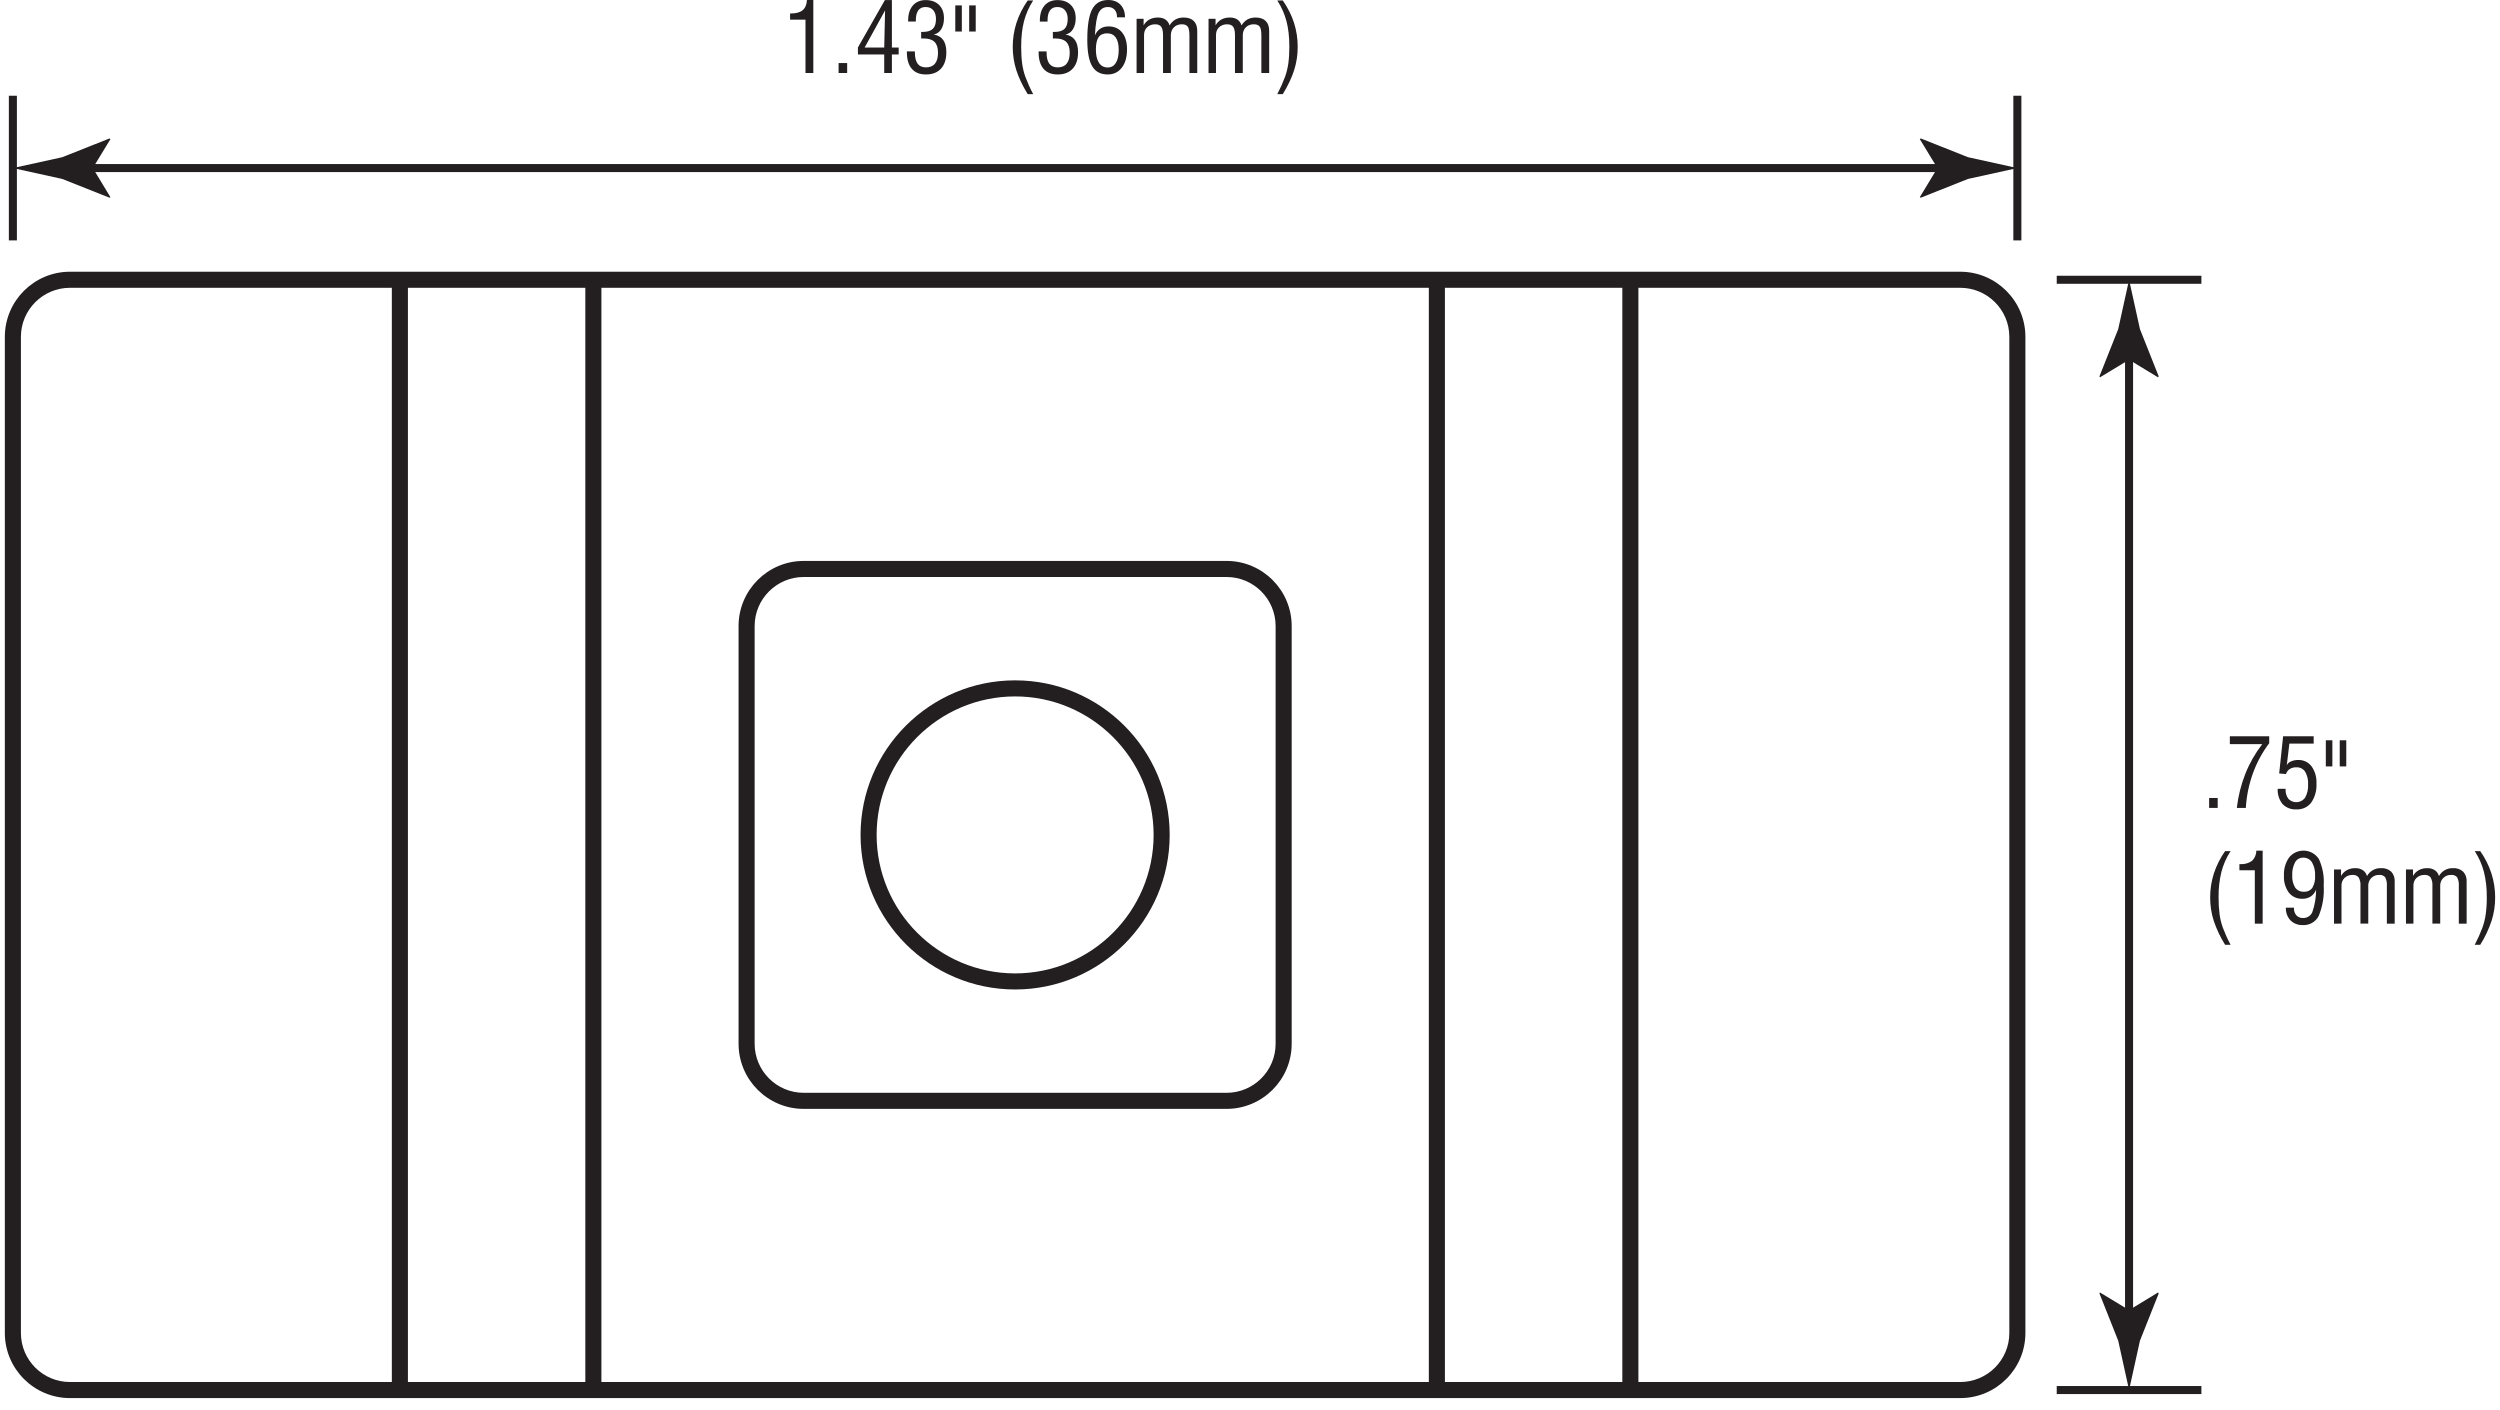
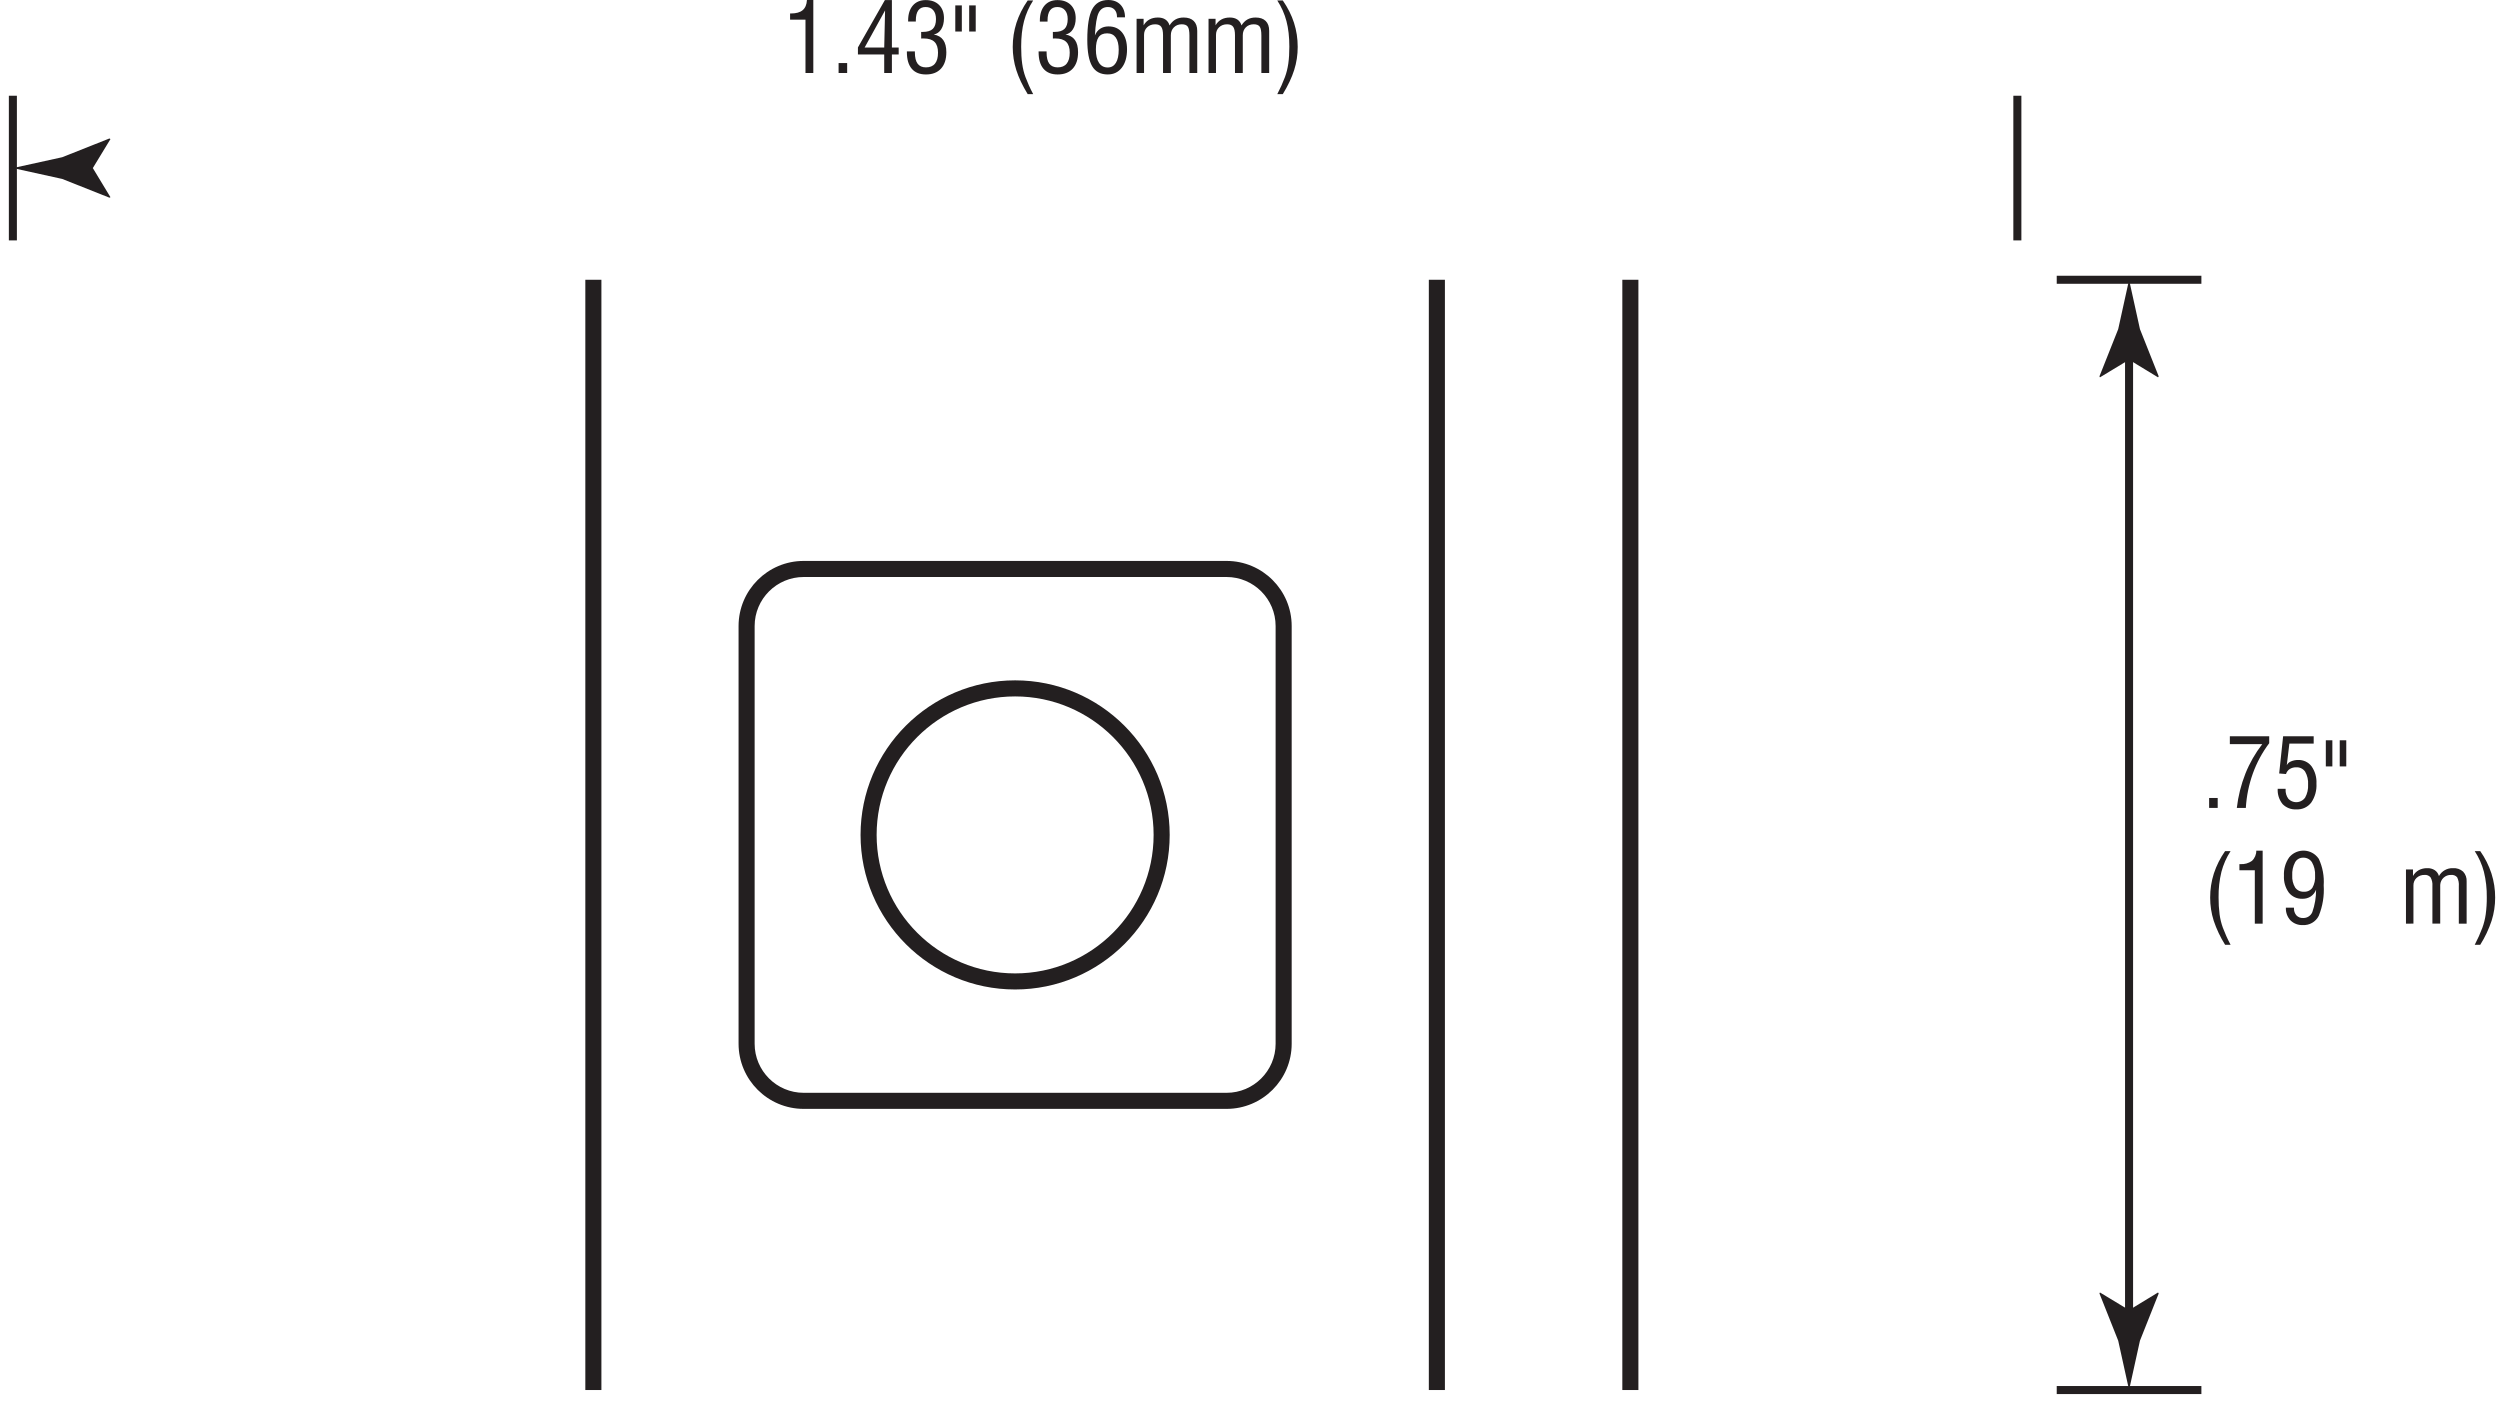
<svg xmlns="http://www.w3.org/2000/svg" width="282px" height="159px" version="1.1" id="Layer_1" x="0px" y="0px" viewBox="0 0 154.929 87.693" style="enable-background:new 0 0 154.929 87.693;" xml:space="preserve">
  <style type="text/css">
	.st0{fill:#231F20;}
	.st1{enable-background:new    ;}
</style>
  <g id="Layer_2_1_">
    <g id="_Layer_">
-       <path class="st0" d="M121.653,86.978H4.05C1.817,86.978,0,85.161,0,82.928V20.956    c0-2.233,1.817-4.051,4.05-4.051h117.603c2.233,0,4.051,1.817,4.051,4.051    v61.972C125.704,85.161,123.887,86.978,121.653,86.978z M4.05,17.905    C2.368,17.905,1,19.274,1,20.956v61.972c0,1.682,1.368,3.05,3.05,3.05h117.603    c1.683,0,3.051-1.368,3.051-3.05V20.956c0-1.682-1.368-3.051-3.051-3.051H4.05z    " />
      <path class="st0" d="M76.007,68.986H49.697c-2.233,0-4.05-1.817-4.05-4.051V38.947    c0-2.233,1.817-4.05,4.05-4.05h26.311c2.233,0,4.05,1.817,4.05,4.05v25.988    C80.058,67.169,78.24,68.986,76.007,68.986z M49.697,35.897    c-1.682,0-3.05,1.368-3.05,3.05v25.988c0,1.683,1.368,3.051,3.05,3.051h26.311    c1.682,0,3.05-1.368,3.05-3.051V38.947c0-1.682-1.368-3.05-3.05-3.05H49.697z" />
-       <rect x="24.076" y="17.405" class="st0" width="1" height="69.072" />
      <rect x="36.114" y="17.405" class="st0" width="1" height="69.072" />
      <rect x="88.59" y="17.405" class="st0" width="1" height="69.072" />
      <rect x="100.628" y="17.405" class="st0" width="1" height="69.072" />
      <path class="st0" d="M62.852,61.558c-5.302,0-9.616-4.313-9.616-9.616    c0-5.302,4.314-9.616,9.616-9.616s9.616,4.314,9.616,9.616    C72.468,57.244,68.154,61.558,62.852,61.558z M62.852,43.326    c-4.751,0-8.616,3.865-8.616,8.616s3.865,8.616,8.616,8.616    s8.616-3.865,8.616-8.616S67.603,43.326,62.852,43.326z" />
      <g id="Layer_2-2">
        <g id="Layer_1-2">
          <rect x="124.954" y="5.956" class="st0" width="0.5" height="9" />
-           <rect x="4.576" y="10.206" class="st0" width="116.552" height="0.5" />
          <path class="st0" d="M5.474,10.456l1.096-1.802L6.508,8.614l-2.938,1.167      C2.547,10.005,1.523,10.231,0.5,10.456c1.023,0.225,2.047,0.45,3.07,0.676      l2.938,1.167l0.062-0.031L5.474,10.456z" />
-           <path class="st0" d="M120.23,10.456l-1.096-1.802l0.062-0.041l2.938,1.167      c1.023,0.225,2.047,0.45,3.07,0.676c-1.023,0.225-2.047,0.45-3.07,0.676      l-2.938,1.167l-0.062-0.031L120.23,10.456z" />
          <rect x="0.25" y="5.956" class="st0" width="0.5" height="9" />
        </g>
      </g>
      <g class="st1">
        <path class="st0" d="M49.81,4.541V1.222h-0.958V0.838h0.059     c0.32,0,0.562-0.068,0.724-0.205S49.885,0.285,49.901,0h0.396v4.541H49.81z" />
        <path class="st0" d="M51.87,4.541V3.923h0.533v0.618H51.87z" />
        <path class="st0" d="M54.708,4.541V3.39h-1.635V2.95l1.676-2.944h0.437v2.95h0.422     v0.434h-0.422v1.151H54.708z M53.49,2.956h1.219l0.053-2.309L53.49,2.956z" />
        <path class="st0" d="M56.118,3.196h0.498v0.073c0,0.311,0.057,0.542,0.17,0.694     s0.286,0.229,0.519,0.229c0.248,0,0.435-0.077,0.561-0.233     c0.126-0.154,0.189-0.383,0.189-0.684s-0.072-0.523-0.217-0.666     c-0.145-0.145-0.37-0.216-0.677-0.216c-0.043,0-0.075,0.001-0.097,0.001     c-0.021,0.002-0.04,0.003-0.056,0.005l-0.003-0.413h0.103     c0.285,0,0.493-0.063,0.624-0.191s0.196-0.331,0.196-0.608     c0-0.236-0.057-0.421-0.17-0.552c-0.113-0.133-0.272-0.198-0.478-0.198     c-0.201,0-0.353,0.07-0.454,0.21s-0.152,0.348-0.152,0.625v0.07h-0.478V1.277     c0-0.396,0.098-0.707,0.293-0.934c0.195-0.225,0.463-0.338,0.803-0.338     c0.35,0,0.626,0.102,0.829,0.303c0.203,0.203,0.305,0.478,0.305,0.825     c0,0.273-0.057,0.502-0.171,0.685s-0.269,0.292-0.464,0.329     c0.264,0.047,0.46,0.161,0.589,0.343s0.193,0.436,0.193,0.762     c0,0.438-0.111,0.777-0.333,1.018c-0.222,0.242-0.534,0.362-0.936,0.362     c-0.387,0-0.681-0.118-0.883-0.356c-0.202-0.236-0.303-0.582-0.303-1.035V3.196     z" />
        <path class="st0" d="M59.537,0.334v1.626h-0.407V0.334H59.537z M60.401,0.334v1.626     h-0.407V0.334H60.401z" />
        <path class="st0" d="M63.634,5.856c-0.326-0.533-0.562-1.032-0.709-1.497     c-0.147-0.465-0.221-0.944-0.221-1.438c0-0.521,0.077-1.021,0.231-1.499     c0.154-0.477,0.387-0.941,0.699-1.393h0.341     c-0.261,0.404-0.45,0.833-0.569,1.286s-0.178,0.982-0.178,1.588     c0,0.408,0.021,0.763,0.064,1.065c0.043,0.301,0.111,0.578,0.205,0.83     c0.062,0.166,0.133,0.337,0.211,0.513s0.168,0.357,0.267,0.545H63.634z" />
        <path class="st0" d="M64.312,3.196h0.498v0.073c0,0.311,0.057,0.542,0.17,0.694     s0.286,0.229,0.519,0.229c0.248,0,0.435-0.077,0.561-0.233     c0.126-0.154,0.189-0.383,0.189-0.684s-0.072-0.523-0.217-0.666     c-0.145-0.145-0.37-0.216-0.677-0.216c-0.043,0-0.075,0.001-0.097,0.001     c-0.021,0.002-0.04,0.003-0.056,0.005L65.2,1.986h0.103     c0.285,0,0.493-0.063,0.624-0.191s0.196-0.331,0.196-0.608     c0-0.236-0.057-0.421-0.17-0.552c-0.113-0.133-0.272-0.198-0.478-0.198     c-0.201,0-0.353,0.07-0.454,0.21s-0.152,0.348-0.152,0.625v0.07h-0.478V1.277     c0-0.396,0.098-0.707,0.293-0.934c0.195-0.225,0.463-0.338,0.803-0.338     c0.35,0,0.626,0.102,0.829,0.303c0.203,0.203,0.305,0.478,0.305,0.825     c0,0.273-0.057,0.502-0.171,0.685s-0.269,0.292-0.464,0.329     c0.264,0.047,0.46,0.161,0.589,0.343s0.193,0.436,0.193,0.762     c0,0.438-0.111,0.777-0.333,1.018c-0.222,0.242-0.534,0.362-0.936,0.362     c-0.387,0-0.681-0.118-0.883-0.356c-0.202-0.236-0.303-0.582-0.303-1.035V3.196     z" />
        <path class="st0" d="M67.816,2.206c0.072-0.182,0.181-0.321,0.327-0.417     c0.146-0.098,0.319-0.146,0.52-0.146c0.359,0,0.641,0.126,0.845,0.378     s0.306,0.602,0.306,1.049c0,0.48-0.108,0.861-0.325,1.141     c-0.217,0.281-0.509,0.421-0.876,0.421c-0.443,0-0.766-0.171-0.968-0.513     s-0.303-0.892-0.303-1.649c0-0.881,0.102-1.513,0.306-1.896S68.184,0,68.645,0     c0.318,0,0.572,0.098,0.76,0.291c0.188,0.195,0.283,0.457,0.283,0.787h-0.498     V1.049c0-0.189-0.05-0.339-0.151-0.448s-0.238-0.164-0.412-0.164     c-0.268,0-0.46,0.121-0.579,0.363S67.853,1.511,67.816,2.206z M67.877,3.076     c0,0.359,0.064,0.637,0.192,0.83c0.128,0.195,0.309,0.292,0.543,0.292     c0.221,0,0.39-0.095,0.508-0.286c0.118-0.189,0.177-0.463,0.177-0.818     c0-0.332-0.061-0.585-0.183-0.759s-0.301-0.261-0.538-0.261     c-0.242,0-0.419,0.08-0.532,0.242C67.934,2.477,67.877,2.73,67.877,3.076z" />
        <path class="st0" d="M70.409,4.541V1.169h0.437v0.407     c0.092-0.16,0.212-0.281,0.362-0.363s0.325-0.123,0.526-0.123     c0.189,0,0.346,0.042,0.47,0.126s0.209,0.206,0.256,0.366     c0.1-0.164,0.222-0.287,0.366-0.369s0.314-0.123,0.51-0.123     c0.273,0,0.483,0.071,0.628,0.214s0.218,0.348,0.218,0.615v2.622h-0.486V2.212     c0-0.273-0.035-0.458-0.105-0.556c-0.07-0.096-0.193-0.145-0.369-0.145     c-0.201,0-0.365,0.063-0.492,0.19s-0.19,0.291-0.19,0.492v2.347h-0.486     V2.194c0-0.248-0.038-0.424-0.113-0.527s-0.2-0.155-0.374-0.155     c-0.205,0-0.372,0.062-0.501,0.185s-0.193,0.281-0.193,0.475v2.37H70.409z" />
        <path class="st0" d="M74.885,4.541V1.169h0.437v0.407     c0.092-0.16,0.212-0.281,0.362-0.363s0.325-0.123,0.526-0.123     c0.189,0,0.346,0.042,0.47,0.126s0.209,0.206,0.256,0.366     c0.1-0.164,0.222-0.287,0.366-0.369s0.314-0.123,0.51-0.123     c0.273,0,0.483,0.071,0.628,0.214s0.218,0.348,0.218,0.615v2.622H78.172V2.212     c0-0.273-0.035-0.458-0.105-0.556c-0.07-0.096-0.193-0.145-0.369-0.145     c-0.201,0-0.365,0.063-0.492,0.19s-0.19,0.291-0.19,0.492v2.347h-0.486     V2.194c0-0.248-0.038-0.424-0.113-0.527s-0.2-0.155-0.374-0.155     c-0.205,0-0.372,0.062-0.501,0.185s-0.193,0.281-0.193,0.475v2.37H74.885z" />
        <path class="st0" d="M79.505,5.856h-0.343c0.092-0.176,0.177-0.351,0.255-0.524     s0.151-0.352,0.22-0.533c0.096-0.258,0.166-0.538,0.21-0.842     s0.065-0.655,0.065-1.054c0-0.605-0.06-1.135-0.179-1.588     s-0.31-0.882-0.571-1.286h0.343c0.312,0.451,0.546,0.916,0.699,1.393     c0.153,0.479,0.229,0.978,0.229,1.499c0,0.494-0.073,0.974-0.22,1.438     S79.831,5.323,79.505,5.856z" />
      </g>
      <path class="st0" d="M137.134,50.262v-0.618h0.533v0.618H137.134z" />
      <path class="st0" d="M138.857,50.262c0.084-0.731,0.263-1.447,0.533-2.131    c0.262-0.658,0.616-1.276,1.049-1.836h-2.016v-0.492h2.449v0.434    c-0.433,0.574-0.776,1.21-1.019,1.887c-0.246,0.688-0.393,1.409-0.435,2.139    L138.857,50.262z" />
      <path class="st0" d="M141.4,49.075l0.492-0.003v0.038    c-0.013,0.211,0.049,0.42,0.176,0.589c0.258,0.269,0.684,0.278,0.954,0.021    c0.03-0.029,0.057-0.06,0.082-0.094c0.139-0.249,0.204-0.533,0.187-0.817    c0.019-0.281-0.045-0.56-0.185-0.805c-0.125-0.179-0.335-0.281-0.554-0.268    c-0.143-0.004-0.285,0.034-0.406,0.109c-0.11,0.074-0.191,0.183-0.229,0.31    l-0.425-0.035l0.246-2.317h1.901v0.457h-1.512l-0.161,1.345    c0.054-0.108,0.146-0.192,0.258-0.235c0.141-0.062,0.294-0.093,0.448-0.09    c0.325-0.012,0.635,0.133,0.833,0.391c0.22,0.313,0.328,0.692,0.307,1.074    c0.025,0.42-0.089,0.837-0.325,1.186c-0.218,0.283-0.561,0.441-0.917,0.423    c-0.322,0.022-0.638-0.098-0.864-0.328    C141.489,49.757,141.38,49.418,141.4,49.075z" />
      <path class="st0" d="M144.801,46.055v1.626h-0.407v-1.626H144.801z M145.666,46.055v1.626    h-0.407v-1.626H145.666z" />
      <path class="st0" d="M138.128,58.777c-0.295-0.469-0.533-0.972-0.709-1.497    c-0.147-0.465-0.222-0.95-0.221-1.438c-0.002-0.509,0.076-1.014,0.23-1.499    c0.164-0.496,0.399-0.965,0.699-1.393h0.342    c-0.257,0.396-0.449,0.83-0.569,1.286c-0.126,0.52-0.186,1.053-0.178,1.588    c-0.003,0.356,0.018,0.712,0.063,1.065c0.039,0.283,0.107,0.562,0.205,0.83    c0.062,0.166,0.133,0.337,0.211,0.513c0.079,0.176,0.168,0.357,0.268,0.545    L138.128,58.777z" />
      <path class="st0" d="M139.976,57.462v-3.319h-0.958v-0.384h0.059    c0.258,0.019,0.514-0.054,0.724-0.205c0.174-0.164,0.271-0.394,0.267-0.633    h0.396v4.541L139.976,57.462z" />
      <path class="st0" d="M143.788,55.35c-0.063,0.17-0.178,0.316-0.327,0.419    c-0.154,0.1-0.336,0.151-0.52,0.146c-0.326,0.015-0.641-0.126-0.846-0.381    c-0.22-0.306-0.328-0.678-0.306-1.055c-0.022-0.406,0.092-0.807,0.325-1.14    c0.403-0.49,1.128-0.561,1.618-0.157c0.087,0.072,0.163,0.156,0.226,0.25    c0.238,0.515,0.343,1.081,0.304,1.647c0.042,0.648-0.063,1.296-0.307,1.897    c-0.188,0.374-0.58,0.6-0.997,0.575c-0.284,0.013-0.561-0.094-0.764-0.294    c-0.197-0.214-0.299-0.497-0.285-0.787h0.504v0.029    c-0.009,0.163,0.045,0.324,0.15,0.448c0.107,0.112,0.257,0.172,0.412,0.164    c0.249,0.012,0.48-0.133,0.578-0.362    C143.712,56.301,143.791,55.827,143.788,55.35z M143.726,54.474    c0.017-0.288-0.05-0.575-0.192-0.826c-0.117-0.188-0.325-0.298-0.546-0.29    c-0.209-0.006-0.404,0.104-0.506,0.286c-0.133,0.252-0.194,0.535-0.177,0.818    c-0.018,0.265,0.046,0.53,0.183,0.758c0.124,0.172,0.327,0.268,0.538,0.256    c0.207,0.016,0.407-0.075,0.53-0.242c0.131-0.231,0.19-0.495,0.17-0.76    L143.726,54.474z" />
-       <path class="st0" d="M144.904,57.462v-3.372h0.437v0.407    c0.084-0.153,0.209-0.278,0.361-0.363c0.162-0.085,0.343-0.127,0.526-0.123    c0.166-0.007,0.33,0.037,0.47,0.126c0.127,0.087,0.218,0.217,0.257,0.366    c0.175-0.316,0.514-0.507,0.876-0.492c0.229-0.016,0.456,0.061,0.628,0.214    c0.155,0.166,0.234,0.389,0.219,0.615v2.622h-0.486v-2.329    c0.018-0.191-0.019-0.384-0.105-0.556c-0.092-0.106-0.23-0.159-0.369-0.145    c-0.36-0.017-0.666,0.261-0.683,0.621c-0.001,0.02-0.001,0.041,0,0.061v2.347    h-0.486v-2.347c0.015-0.183-0.024-0.367-0.113-0.527    c-0.091-0.111-0.231-0.169-0.373-0.155c-0.185-0.008-0.365,0.059-0.501,0.185    c-0.129,0.123-0.199,0.296-0.193,0.475v2.37L144.904,57.462z" />
      <path class="st0" d="M149.38,57.462v-3.372h0.437v0.407    c0.084-0.153,0.209-0.278,0.361-0.363c0.162-0.085,0.343-0.127,0.526-0.123    c0.166-0.007,0.33,0.037,0.47,0.126c0.127,0.087,0.218,0.217,0.257,0.366    c0.175-0.316,0.514-0.507,0.876-0.492c0.229-0.016,0.456,0.061,0.628,0.214    c0.155,0.166,0.234,0.389,0.219,0.615v2.622h-0.486v-2.329    c0.018-0.191-0.019-0.384-0.105-0.556c-0.092-0.105-0.23-0.159-0.369-0.145    c-0.36-0.017-0.666,0.261-0.683,0.621c-0.001,0.02-0.001,0.041,0,0.061v2.347    h-0.486v-2.347c0.015-0.183-0.024-0.367-0.113-0.527    c-0.091-0.111-0.231-0.169-0.373-0.155c-0.185-0.008-0.365,0.059-0.501,0.185    c-0.129,0.123-0.199,0.296-0.193,0.475v2.37L149.38,57.462z" />
      <path class="st0" d="M154.001,58.777h-0.343c0.092-0.176,0.177-0.351,0.255-0.524    c0.078-0.174,0.151-0.352,0.22-0.533c0.099-0.272,0.169-0.555,0.209-0.842    c0.047-0.349,0.069-0.701,0.066-1.054c0.008-0.535-0.052-1.068-0.179-1.588    c-0.121-0.456-0.313-0.891-0.571-1.286h0.343    c0.3,0.427,0.536,0.896,0.698,1.393c0.154,0.485,0.232,0.99,0.23,1.499    c0.001,0.488-0.073,0.973-0.22,1.438    C154.534,57.806,154.296,58.309,154.001,58.777z" />
      <rect x="127.653" y="86.228" class="st0" width="9" height="0.5" />
      <rect x="127.653" y="17.155" class="st0" width="9" height="0.5" />
      <rect x="131.903" y="21.481" class="st0" width="0.5" height="60.92" />
      <path class="st0" d="M132.154,22.379l1.802,1.096l0.041-0.062l-1.167-2.938    c-0.225-1.023-0.45-2.047-0.676-3.07c-0.225,1.023-0.45,2.047-0.676,3.07    l-1.167,2.938l0.031,0.062L132.154,22.379z" />
      <path class="st0" d="M132.154,81.504l1.802-1.096l0.041,0.062l-1.167,2.938    c-0.225,1.023-0.45,2.047-0.676,3.07c-0.225-1.023-0.45-2.047-0.676-3.07    l-1.167-2.938l0.031-0.062L132.154,81.504z" />
    </g>
  </g>
</svg>